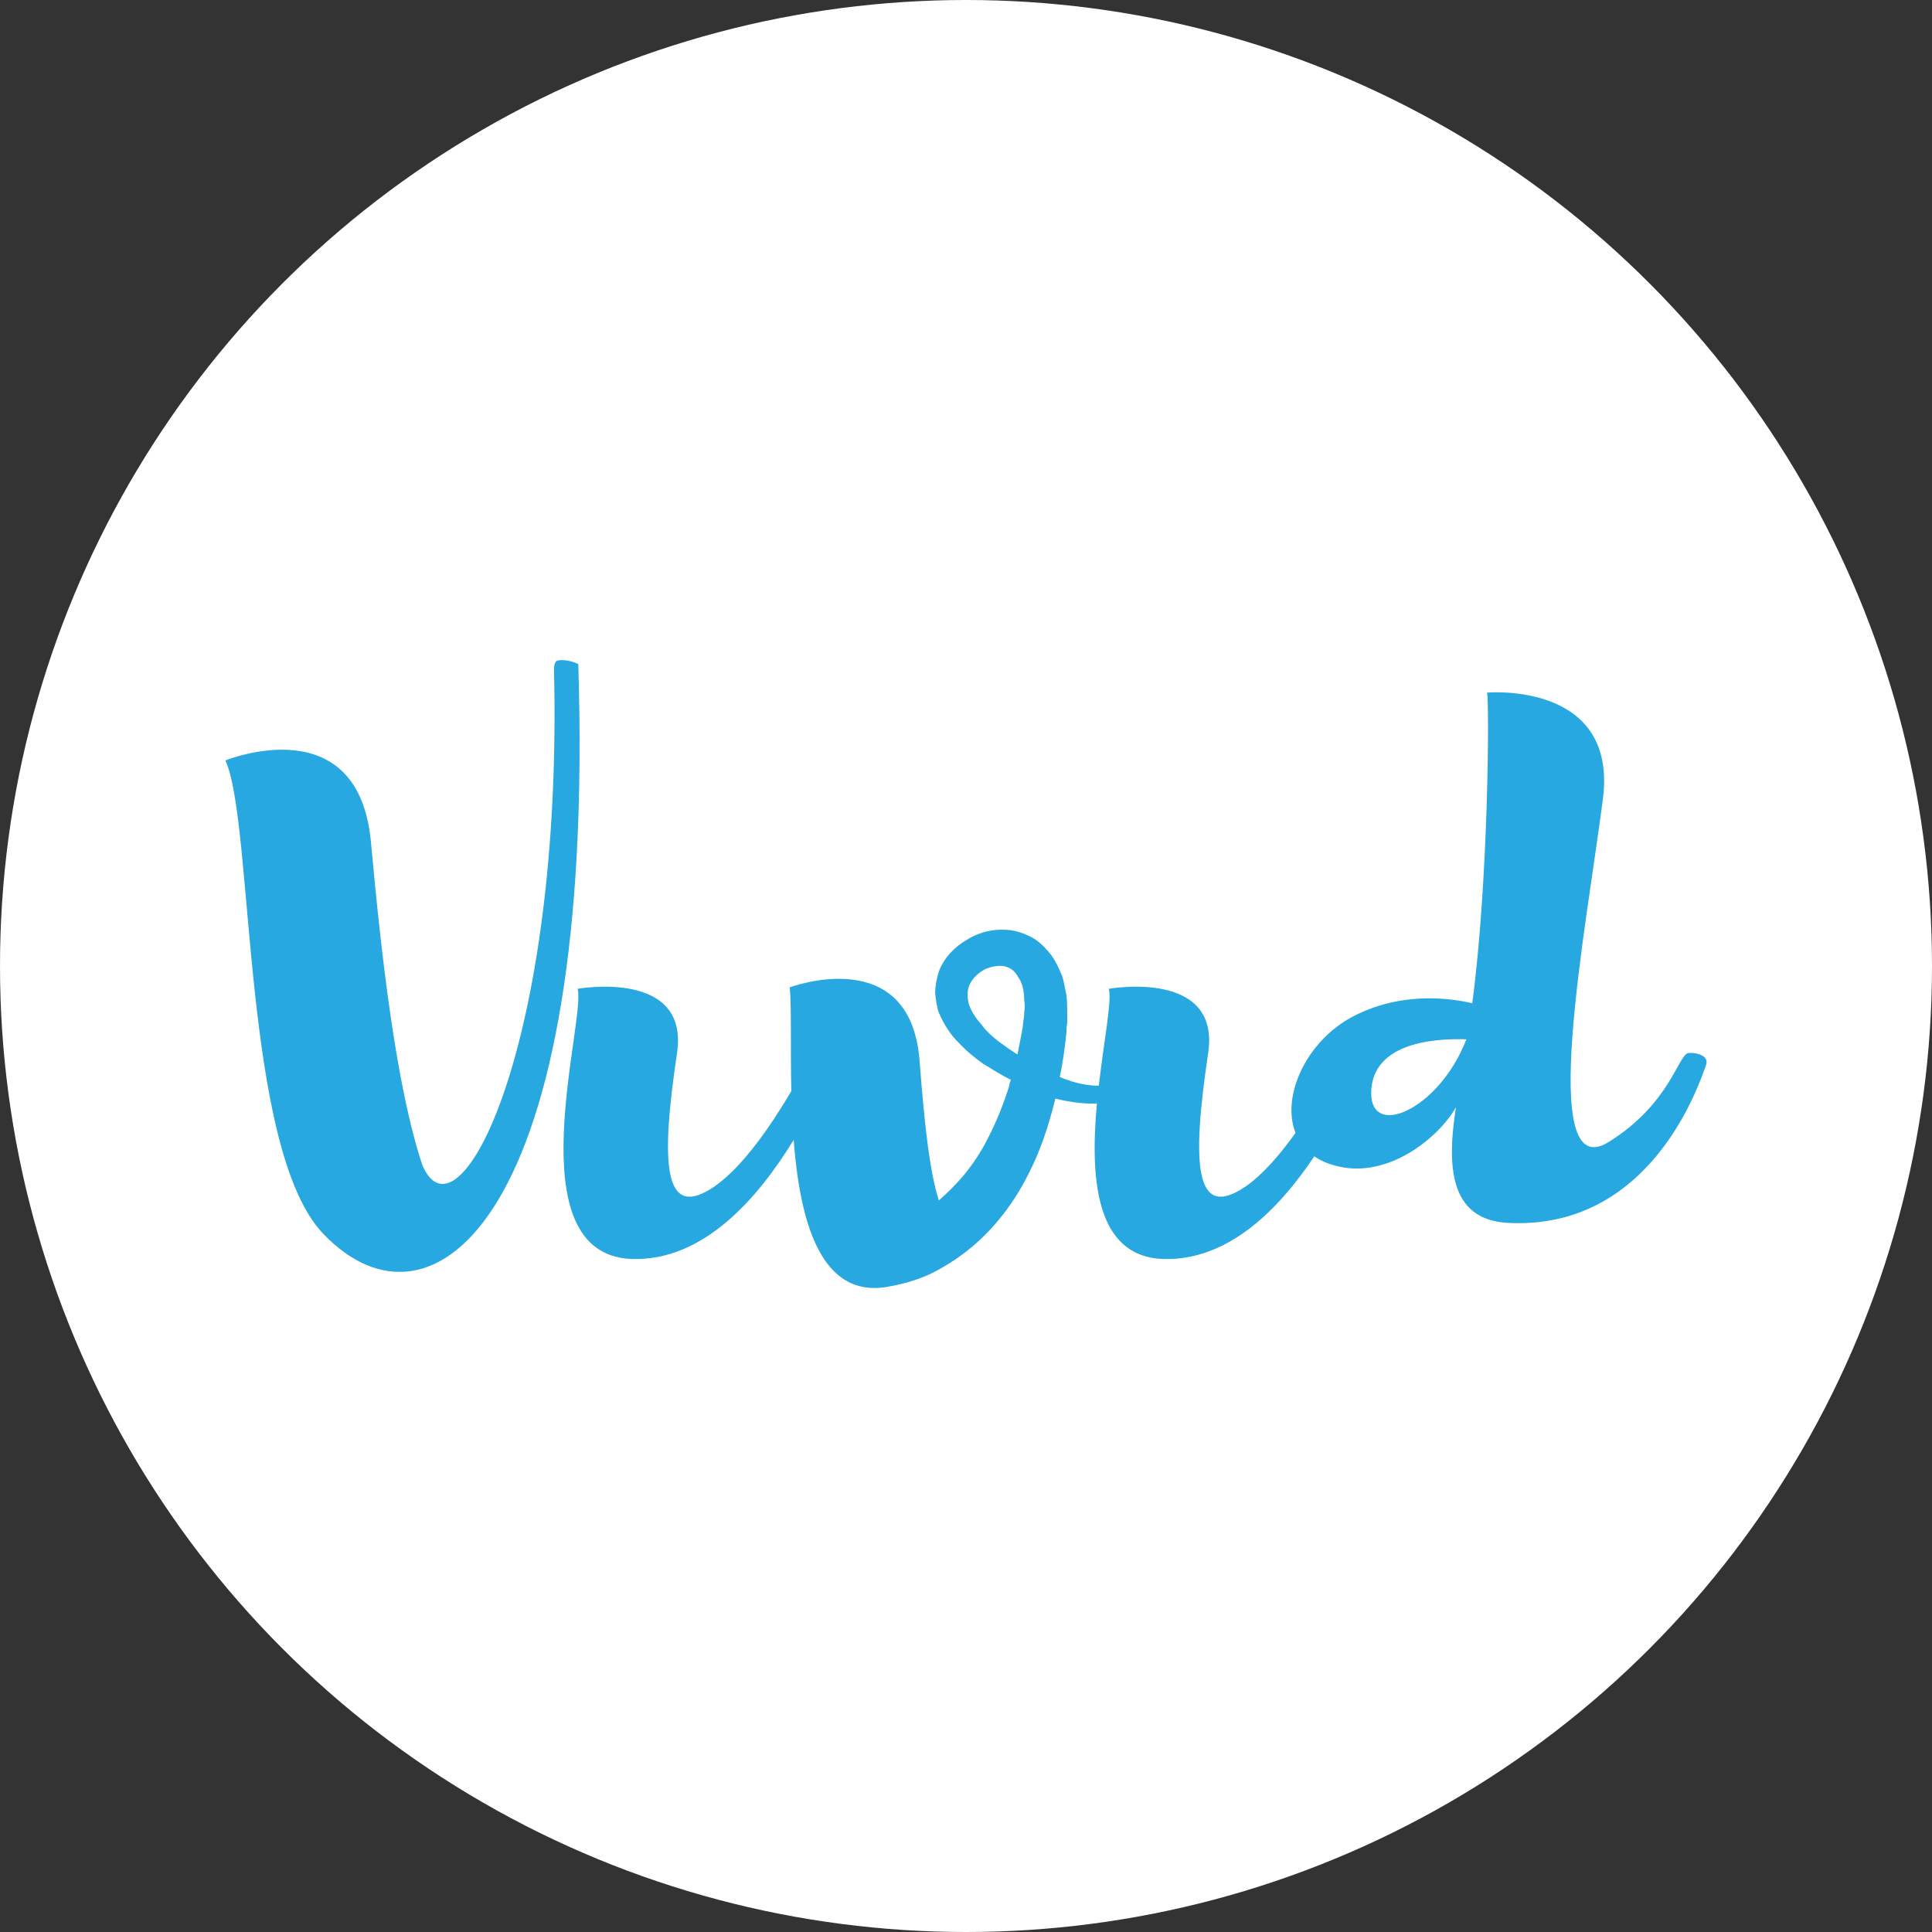
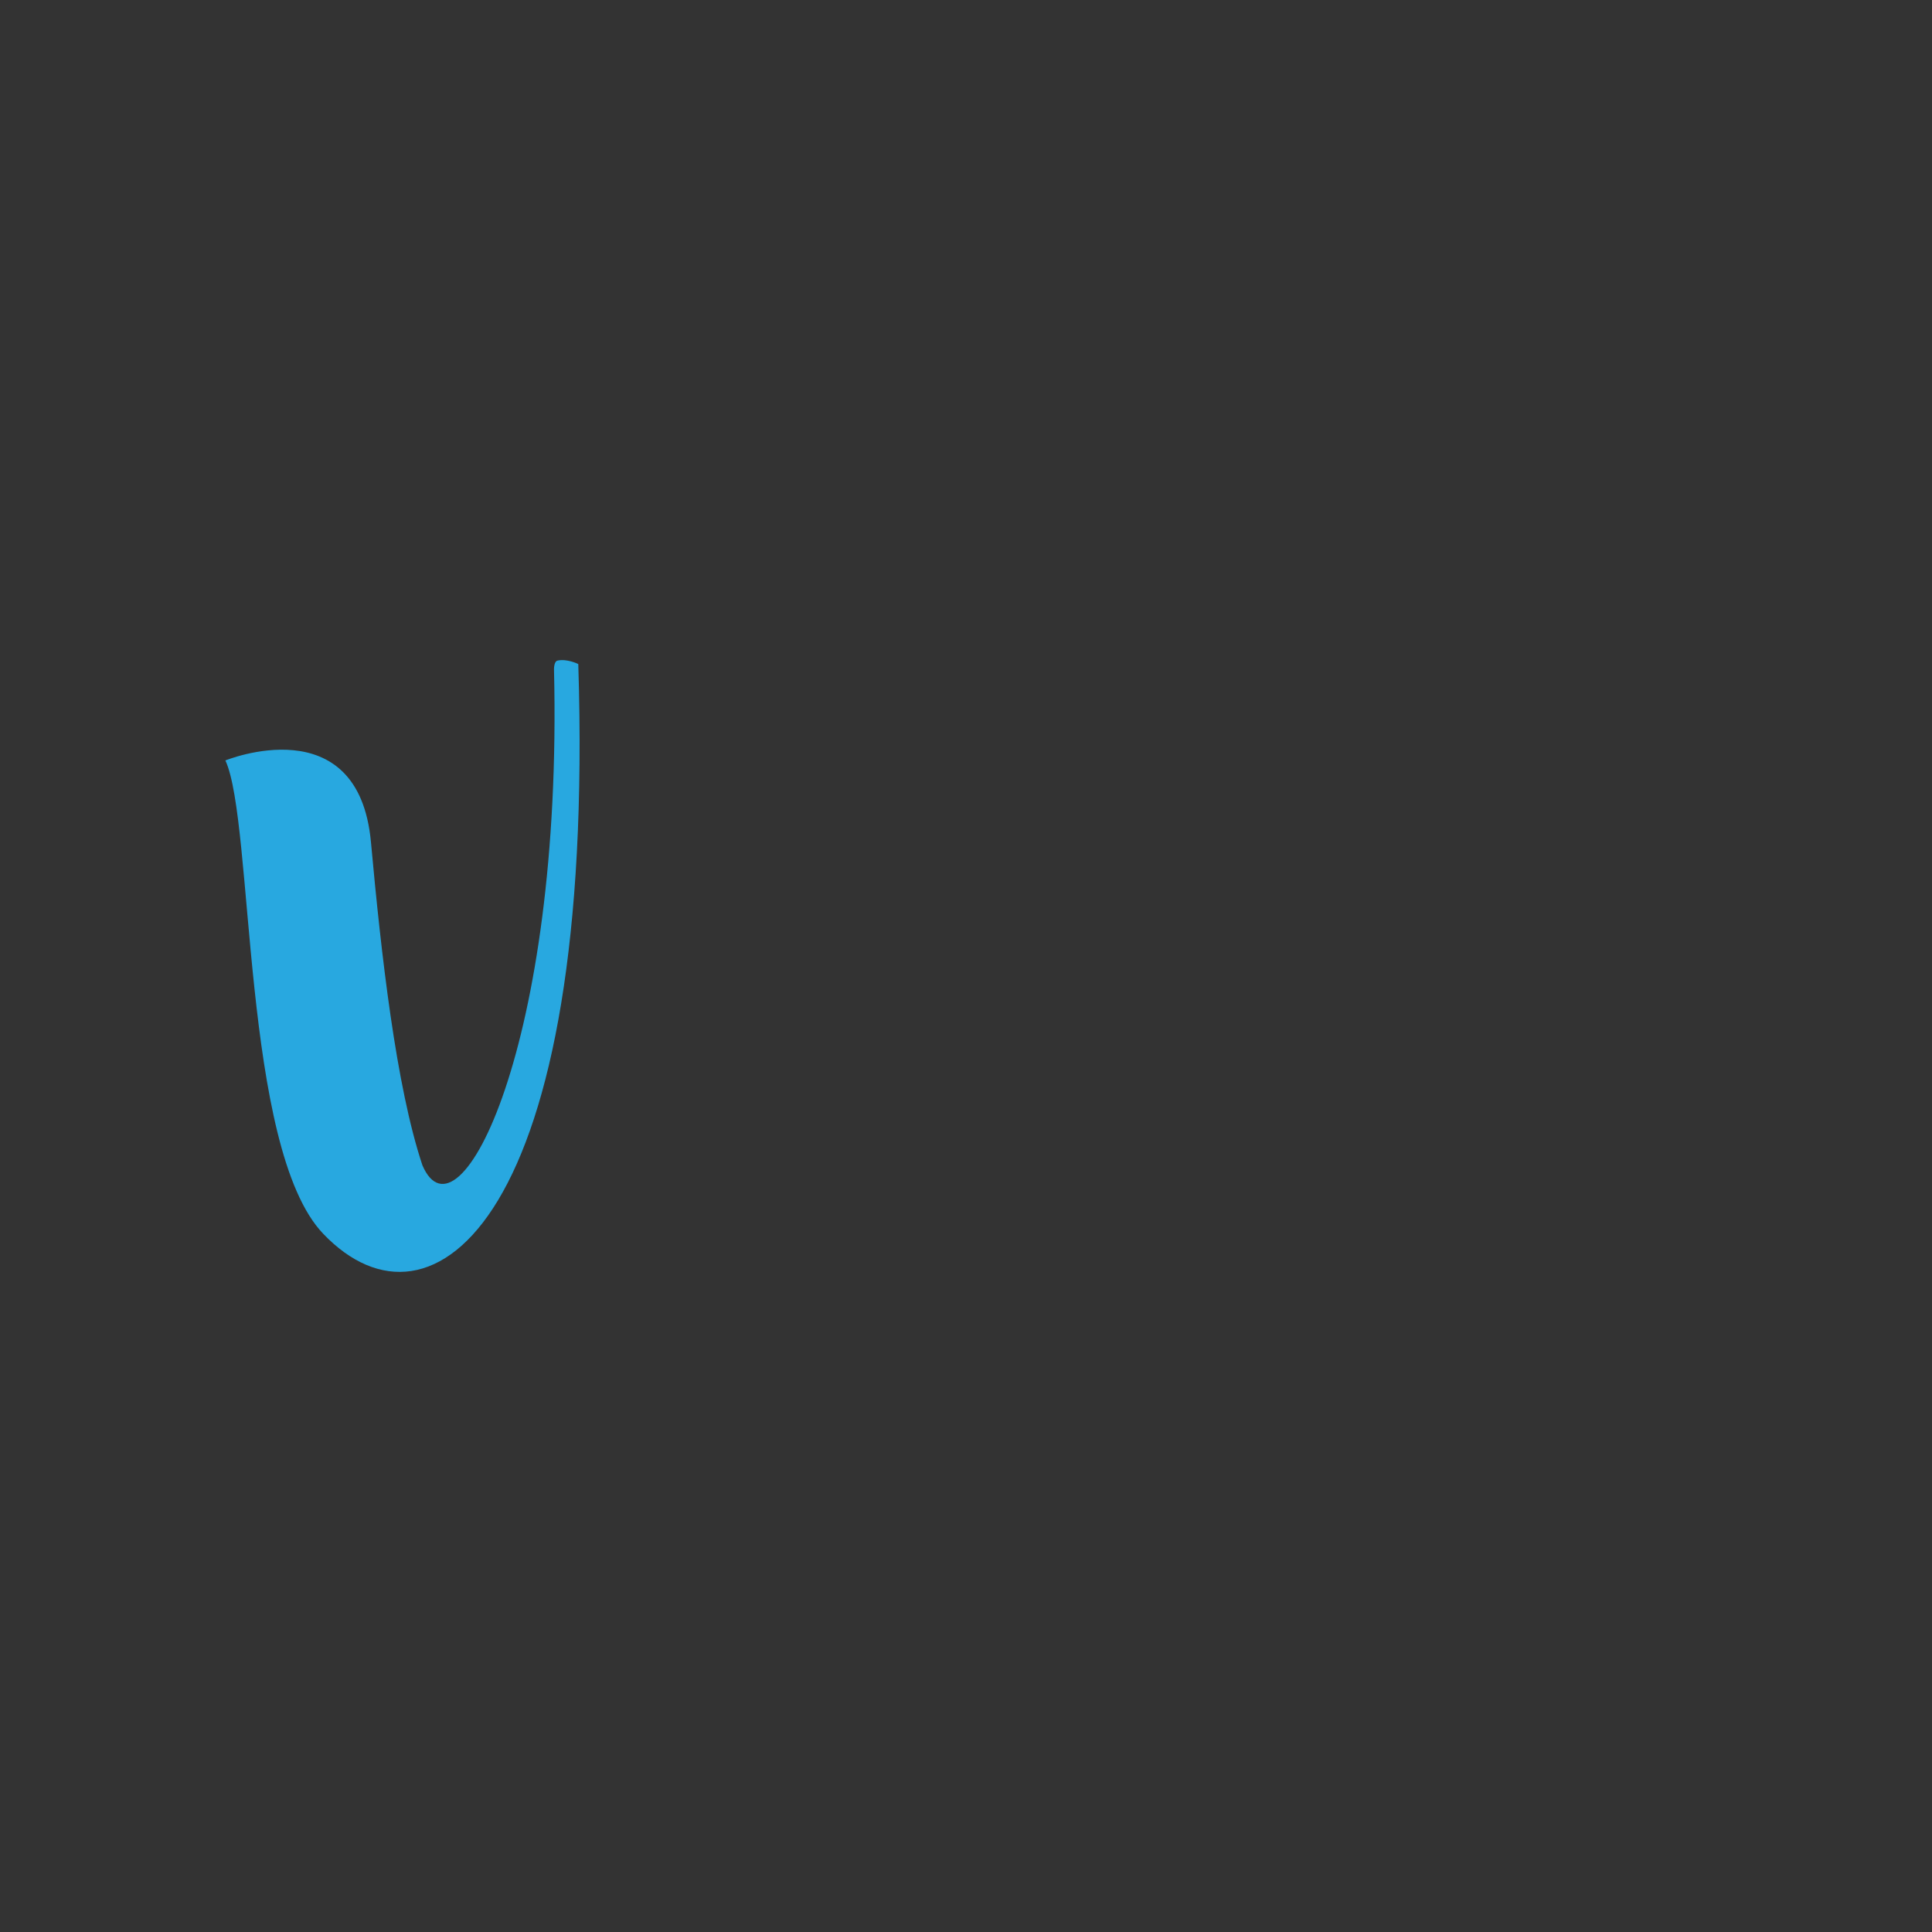
<svg xmlns="http://www.w3.org/2000/svg" width="120px" height="120px" viewBox="0 0 120 120" version="1.1">
  <rect x="0" y="0" width="120" height="120" fill="#333333" stroke="none" />
  <title>Artboard</title>
  <g id="Artboard" stroke="none" stroke-width="1" fill="none" fill-rule="evenodd">
-     <circle id="Oval" fill="#FFFFFF" cx="60" cy="60" r="60" />
    <g id="Group" transform="translate(14, 41)" fill="#28A8E0">
      <path d="M20.63,0.03 C20.388,0.084 20.411,0.612 20.411,0.612 C20.959,23.835 14.475,36.59 12.237,31.379 C10.593,26.441 9.68,18.304 9.041,11.31 C8.264,2.85 0,6.233 0,6.233 C1.781,10.076 1.004,30.326 6.073,35.629 C12.831,42.716 23.014,34.761 21.918,0.245 C21.918,0.245 21.225,-0.102 20.63,0.03" id="Fill-4" />
-       <path d="M90.854,24.409 C90.233,24.532 89.717,27.563 85.925,29.928 C81.414,32.74 84.542,16.557 85.555,8.659 C86.522,1.301 78.367,2.019 78.367,2.019 C78.505,2.737 78.459,13.685 77.445,21.314 C76.109,20.999 73.022,20.55 69.981,22.165 C67.127,23.696 65.57,27.092 66.468,29.366 C65.506,30.713 64.425,31.968 63.345,32.71 C60.166,34.864 60.028,31.229 61.041,24.409 C61.824,19.159 54.868,20.417 54.868,20.417 C55.074,21.117 54.576,23.593 54.247,26.434 C52.965,26.438 51.827,25.891 51.827,25.891 C52.011,24.994 52.149,24.049 52.24,23.107 C52.24,22.883 52.24,22.794 52.287,22.571 L52.287,21.986 C52.287,21.628 52.287,21.222 52.24,20.82 C52.149,20.417 52.102,20.011 51.965,19.608 C51.78,19.159 51.595,18.756 51.318,18.351 C51.043,17.993 50.674,17.59 50.259,17.32 C49.798,17.051 49.338,16.872 48.831,16.782 C47.818,16.646 46.849,16.872 46.067,17.364 C45.283,17.814 44.638,18.487 44.315,19.338 C44.177,19.787 44.085,20.235 44.085,20.684 C44.131,21.089 44.177,21.537 44.315,21.896 C44.638,22.658 45.052,23.288 45.56,23.782 C46.067,24.319 46.574,24.724 47.08,25.082 C47.679,25.442 48.232,25.8 48.786,26.07 C48.739,26.203 48.693,26.294 48.693,26.428 C48.324,27.596 47.909,28.626 47.403,29.614 C46.941,30.556 46.389,31.365 45.79,32.082 C45.283,32.665 44.776,33.158 44.315,33.561 C43.715,31.722 43.394,28.493 43.118,24.903 C42.564,17.499 35.054,20.326 35.054,20.326 C35.171,21.596 35.087,24.049 35.151,26.77 C33.898,28.896 32.127,31.494 30.354,32.71 C27.174,34.864 27.037,31.229 28.051,24.409 C28.834,19.159 21.876,20.417 21.876,20.417 C22.429,22.301 17.912,36.929 25.239,37.197 C29.692,37.349 33.086,33.417 35.295,29.799 C35.678,34.78 36.925,39.557 40.998,38.947 C42.381,38.723 43.578,38.32 44.593,37.69 C45.144,37.375 45.743,36.972 46.389,36.433 C47.127,35.806 47.864,35.043 48.554,34.1 C49.246,33.158 49.845,32.082 50.351,30.916 C50.858,29.75 51.228,28.538 51.55,27.236 C52.548,27.484 53.401,27.57 54.132,27.54 C53.716,32.065 53.987,37.041 58.231,37.197 C62.266,37.335 65.431,34.119 67.633,30.821 C68.043,31.104 68.545,31.321 69.15,31.453 C72.239,32.171 75.325,29.704 76.432,27.775 C75.879,31.319 75.97,34.73 79.611,34.954 C88.55,35.448 91.53,26.343 91.96,25.172 C92.226,24.451 91.088,24.362 90.854,24.409 M49.614,21.896 L49.614,21.896 C49.614,22.031 49.614,22.21 49.569,22.346 L49.522,22.794 C49.43,23.377 49.292,23.961 49.2,24.497 C48.831,24.274 48.462,24.006 48.094,23.737 C47.679,23.422 47.265,23.064 46.941,22.613 C46.574,22.21 46.297,21.762 46.159,21.314 C46.067,20.865 46.067,20.46 46.251,20.102 C46.435,19.744 46.757,19.429 47.172,19.205 C47.588,19.026 48.049,18.936 48.416,19.026 C48.786,19.114 49.061,19.338 49.246,19.698 C49.477,20.011 49.614,20.505 49.614,21.089 C49.66,21.359 49.66,21.628 49.614,21.896 M71.179,26.608 L71.179,26.608 C71.455,23.513 75.74,23.513 77.077,23.555 C75.372,27.999 70.902,29.883 71.179,26.608" id="Fill-6" />
    </g>
  </g>
</svg>